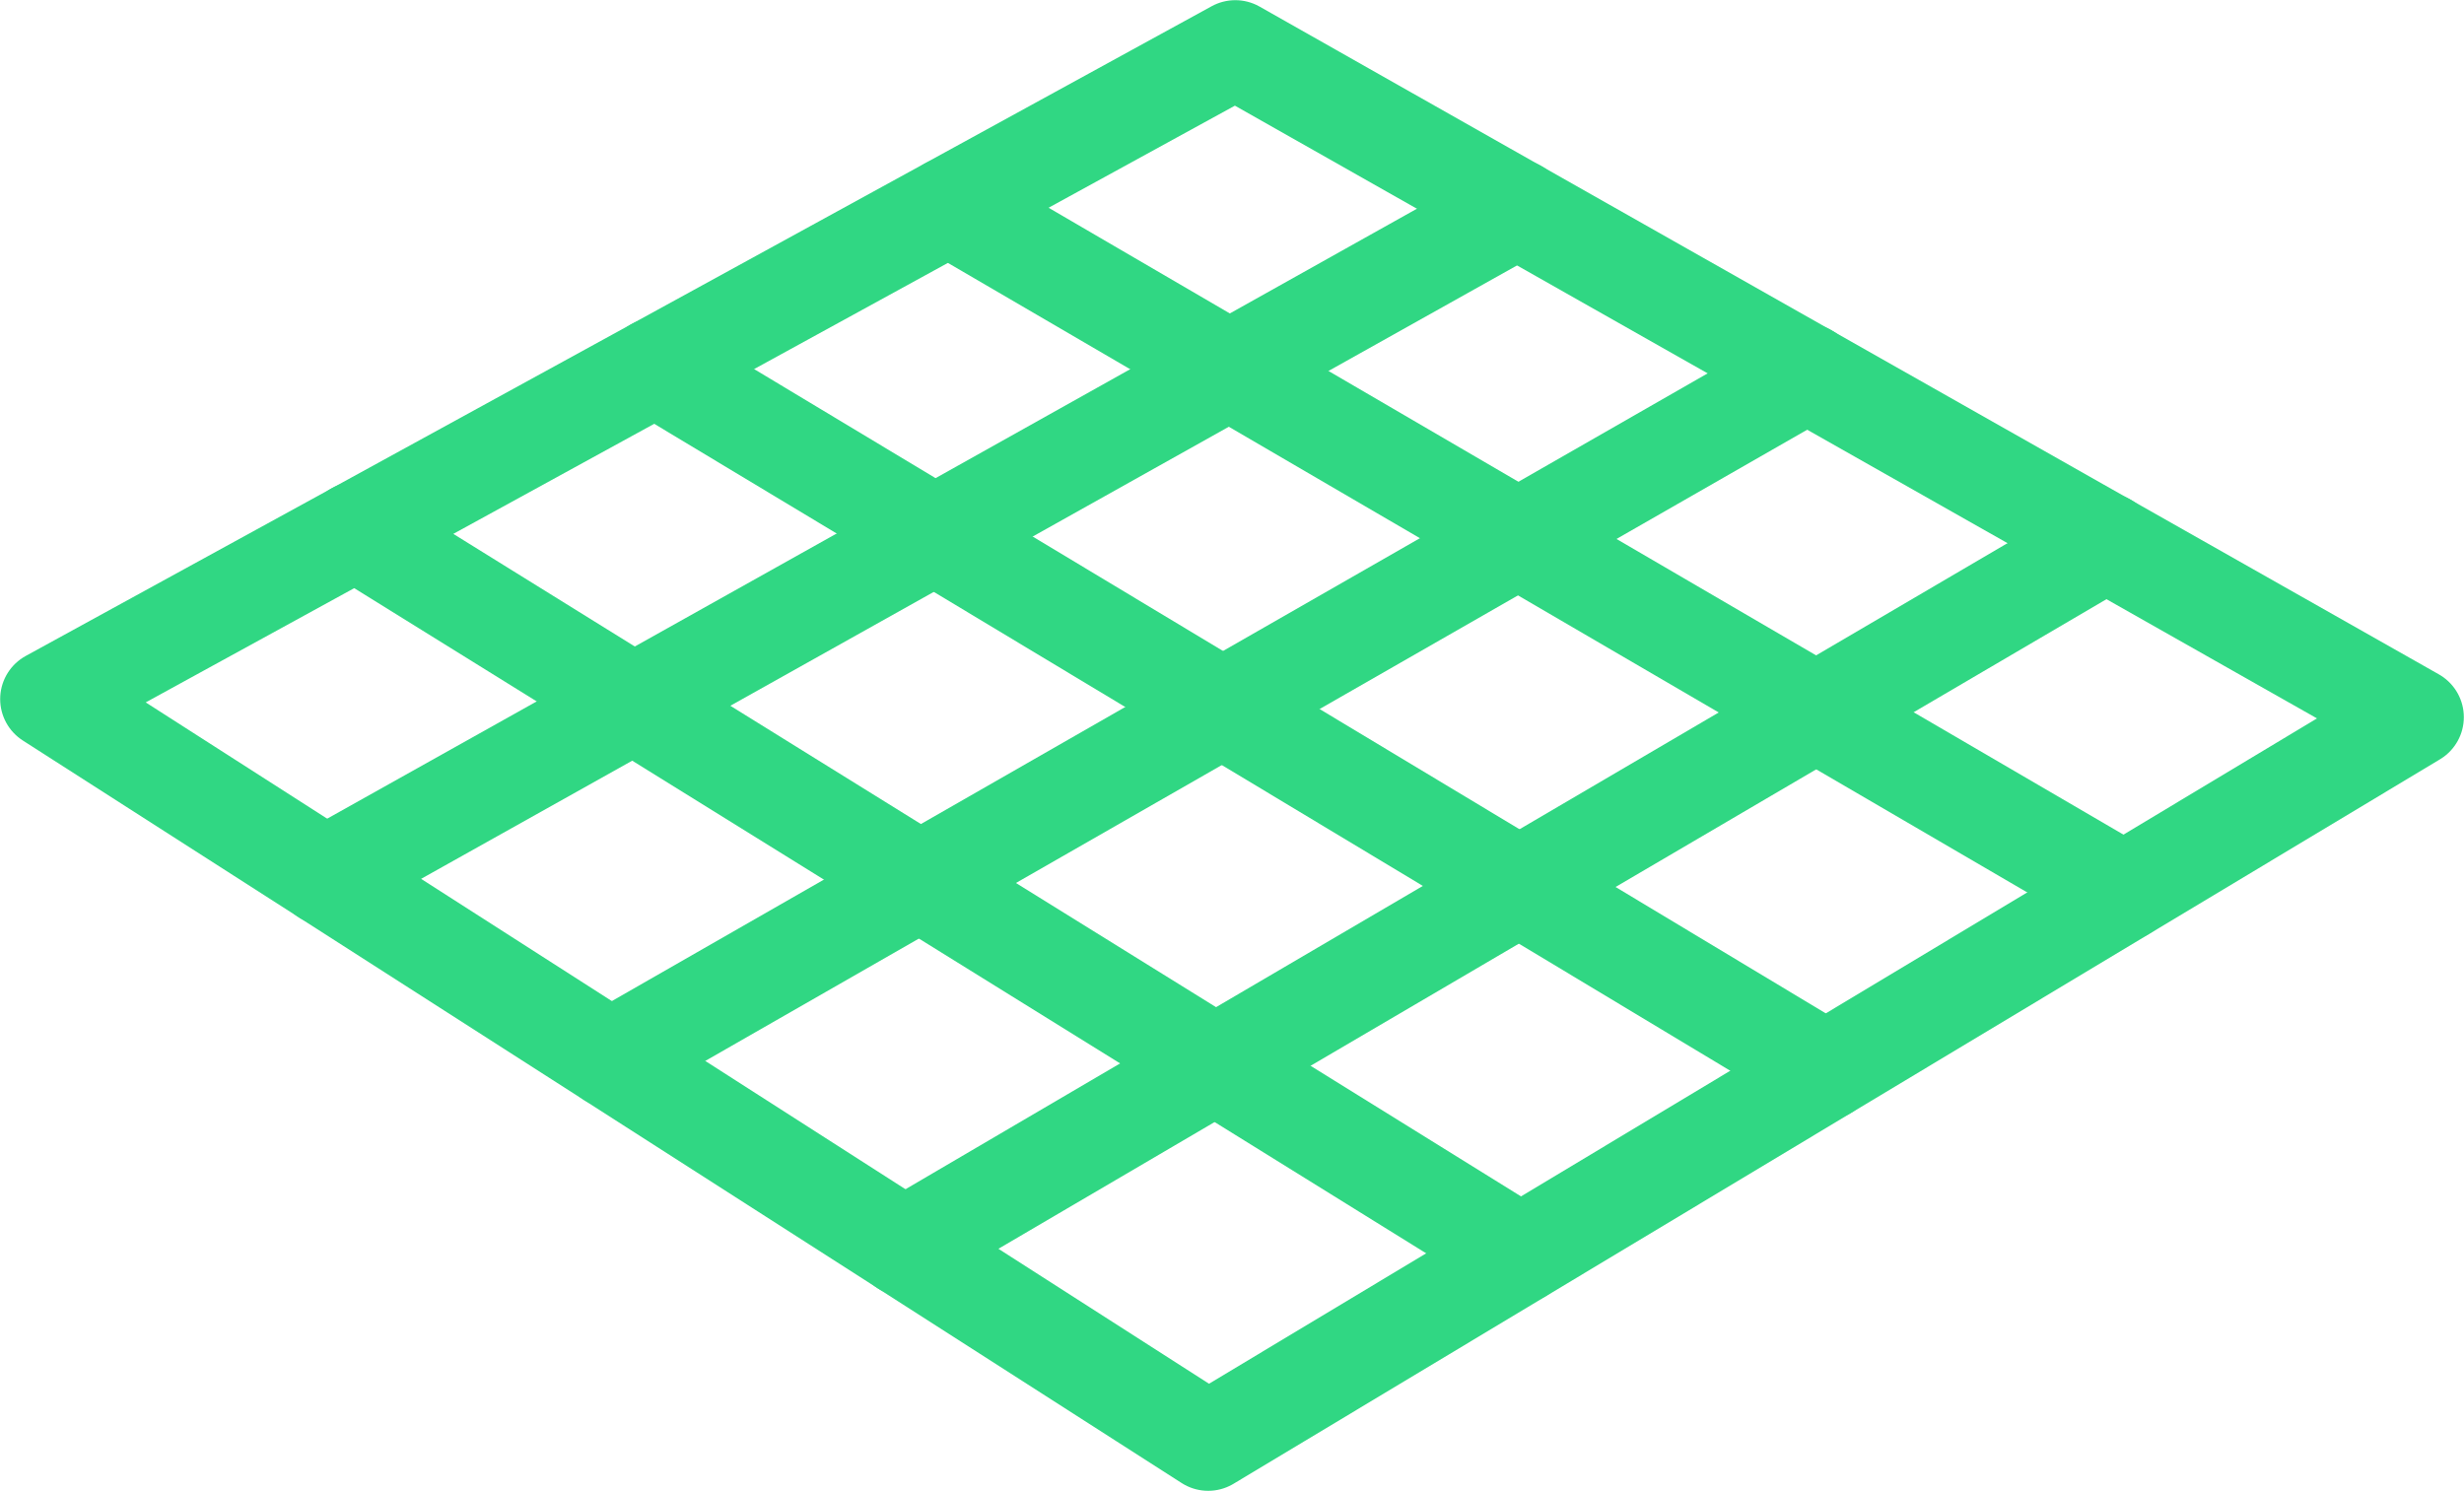
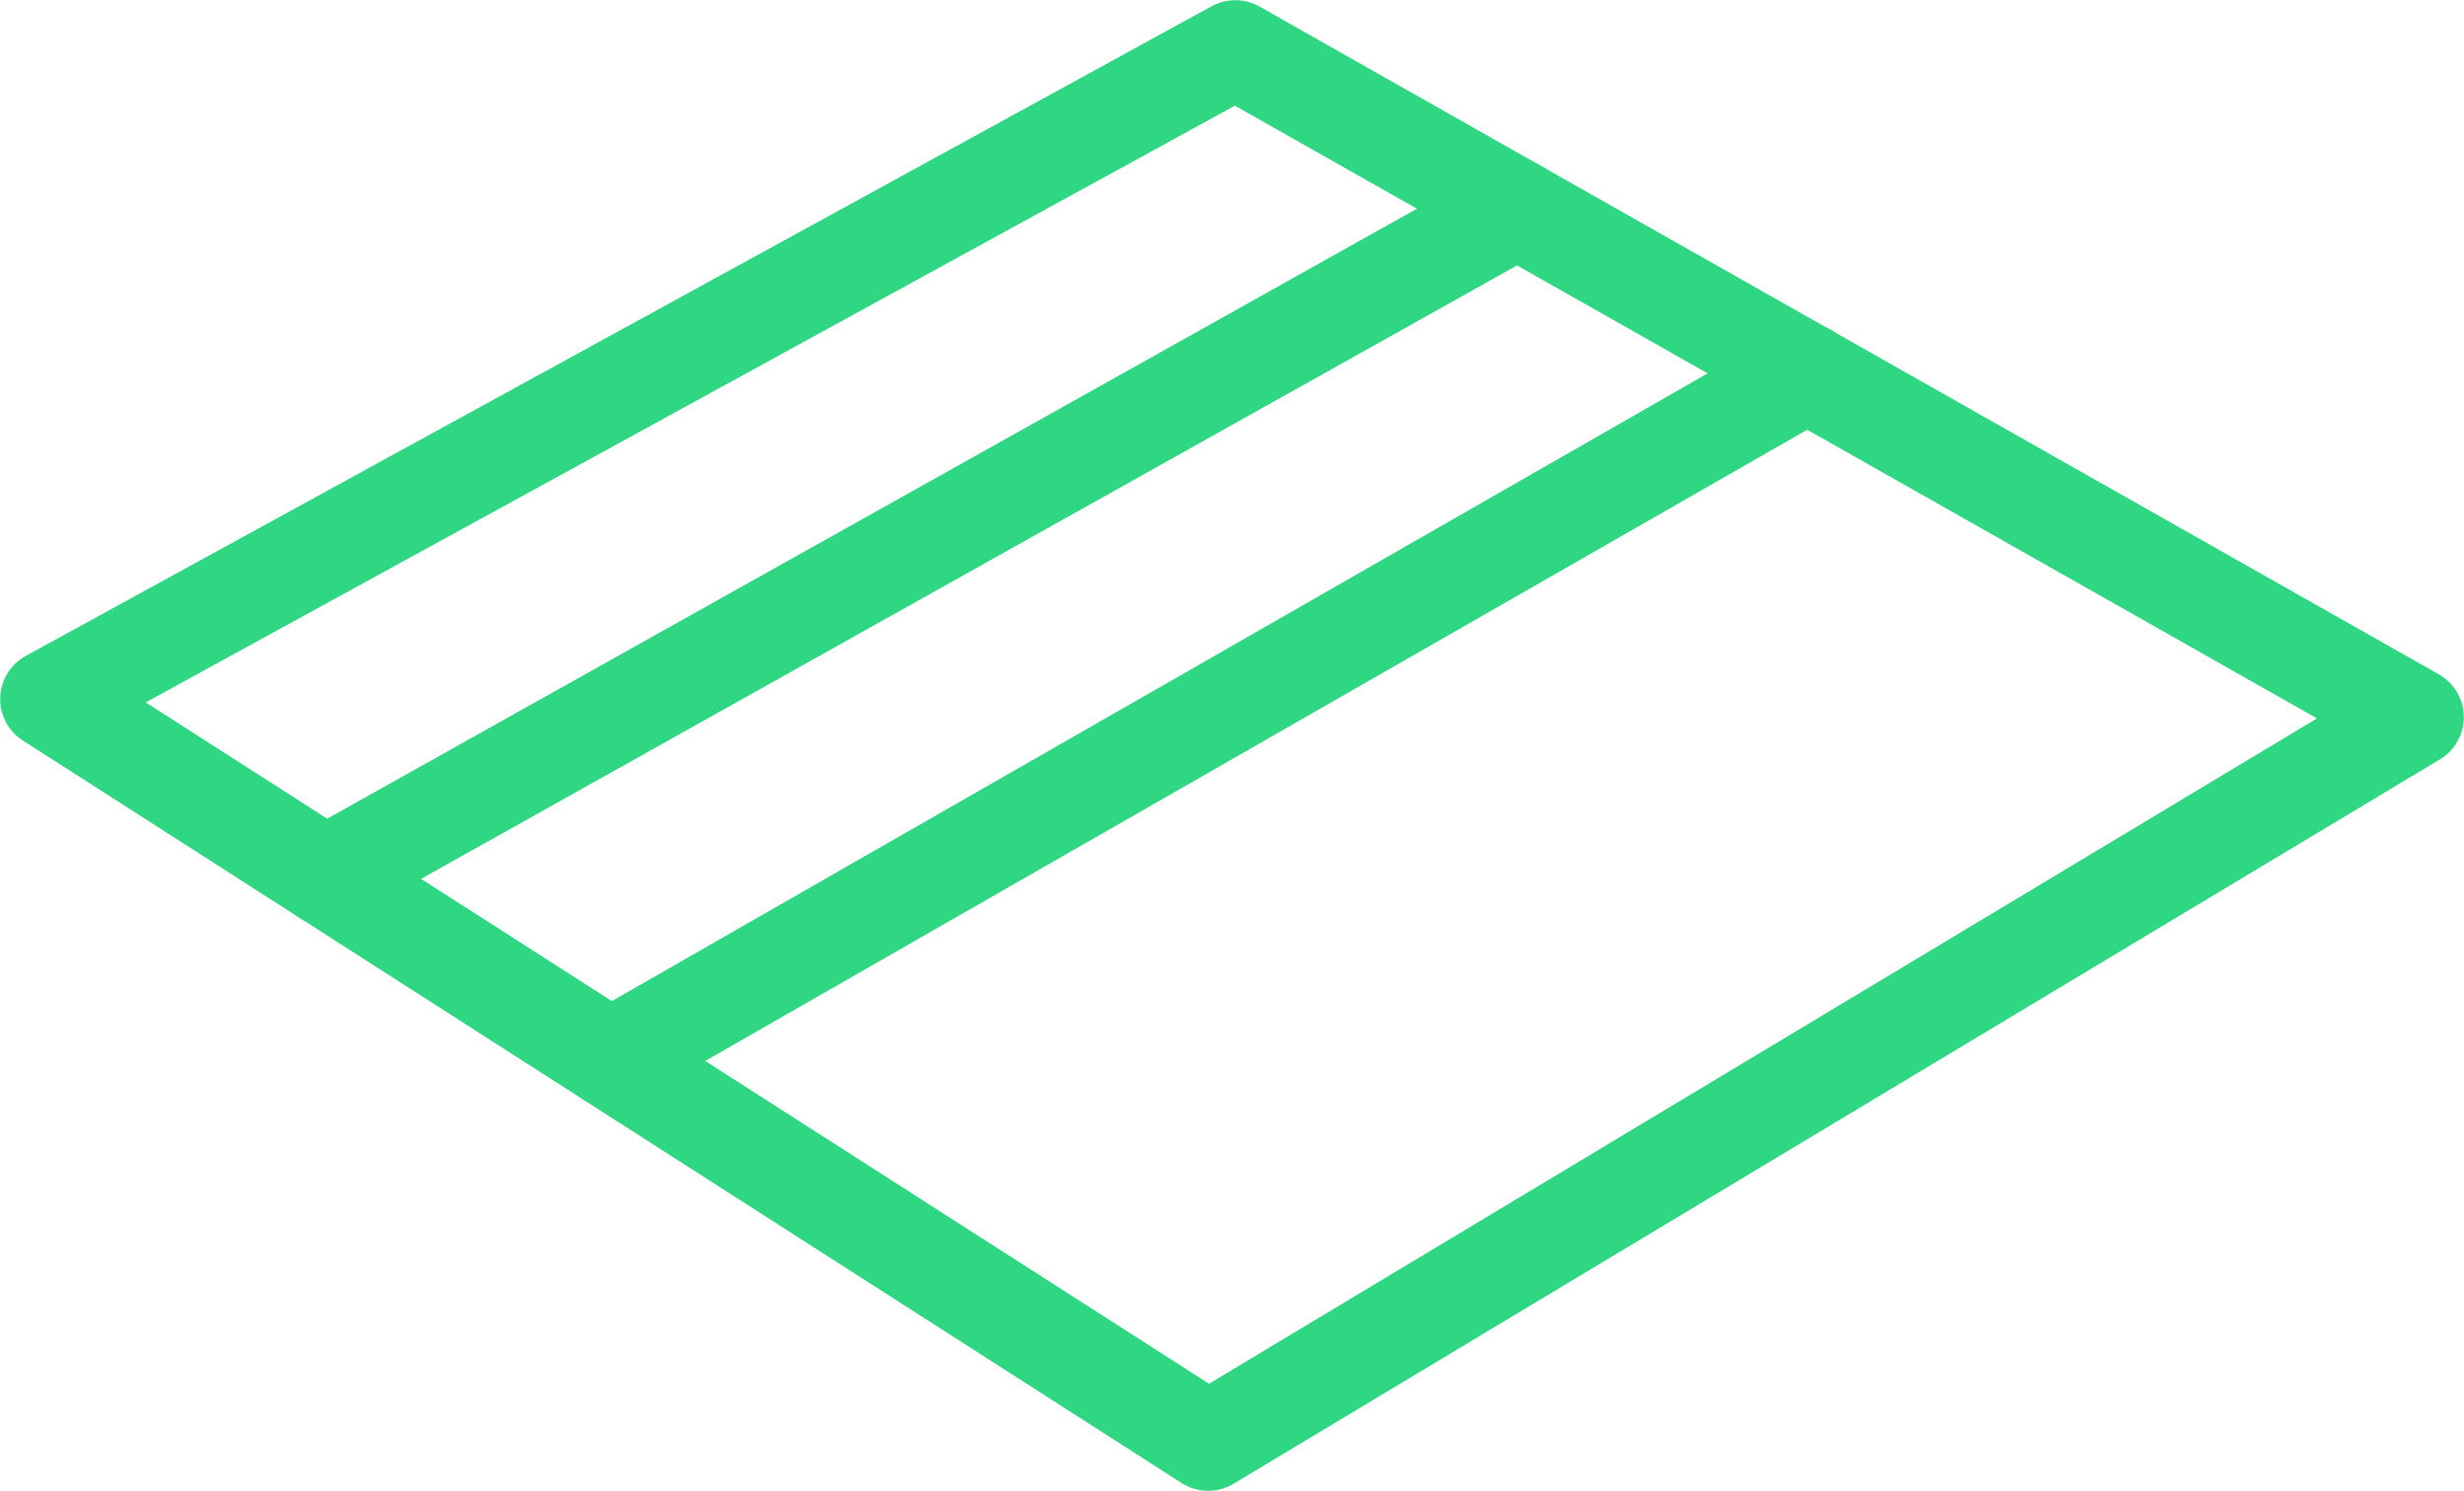
<svg xmlns="http://www.w3.org/2000/svg" viewBox="0 0 70.87 42.89">
  <defs>
    <style>.cls-1{fill:none;stroke:#30d783;stroke-linecap:round;stroke-linejoin:round;stroke-width:2.83px;}</style>
  </defs>
  <title>нти</title>
  <g id="Слой_2" data-name="Слой 2">
    <g id="Слой_1-2" data-name="Слой 1">
      <polygon class="cls-1" points="35.53 1.42 69.45 20.63 34.75 41.47 1.42 20.11 35.53 1.42" />
-       <line class="cls-1" x1="10.23" y1="15.28" x2="43.73" y2="36.07" />
-       <line class="cls-1" x1="18.85" y1="10.56" x2="52.51" y2="30.8" />
-       <line class="cls-1" x1="27.29" y1="5.94" x2="61.08" y2="25.65" />
-       <line class="cls-1" x1="60.58" y1="15.6" x2="26.01" y2="35.87" />
      <line class="cls-1" x1="51.98" y1="10.73" x2="17.56" y2="30.45" />
      <line class="cls-1" x1="43.64" y1="6.01" x2="9.36" y2="25.2" />
    </g>
  </g>
</svg>